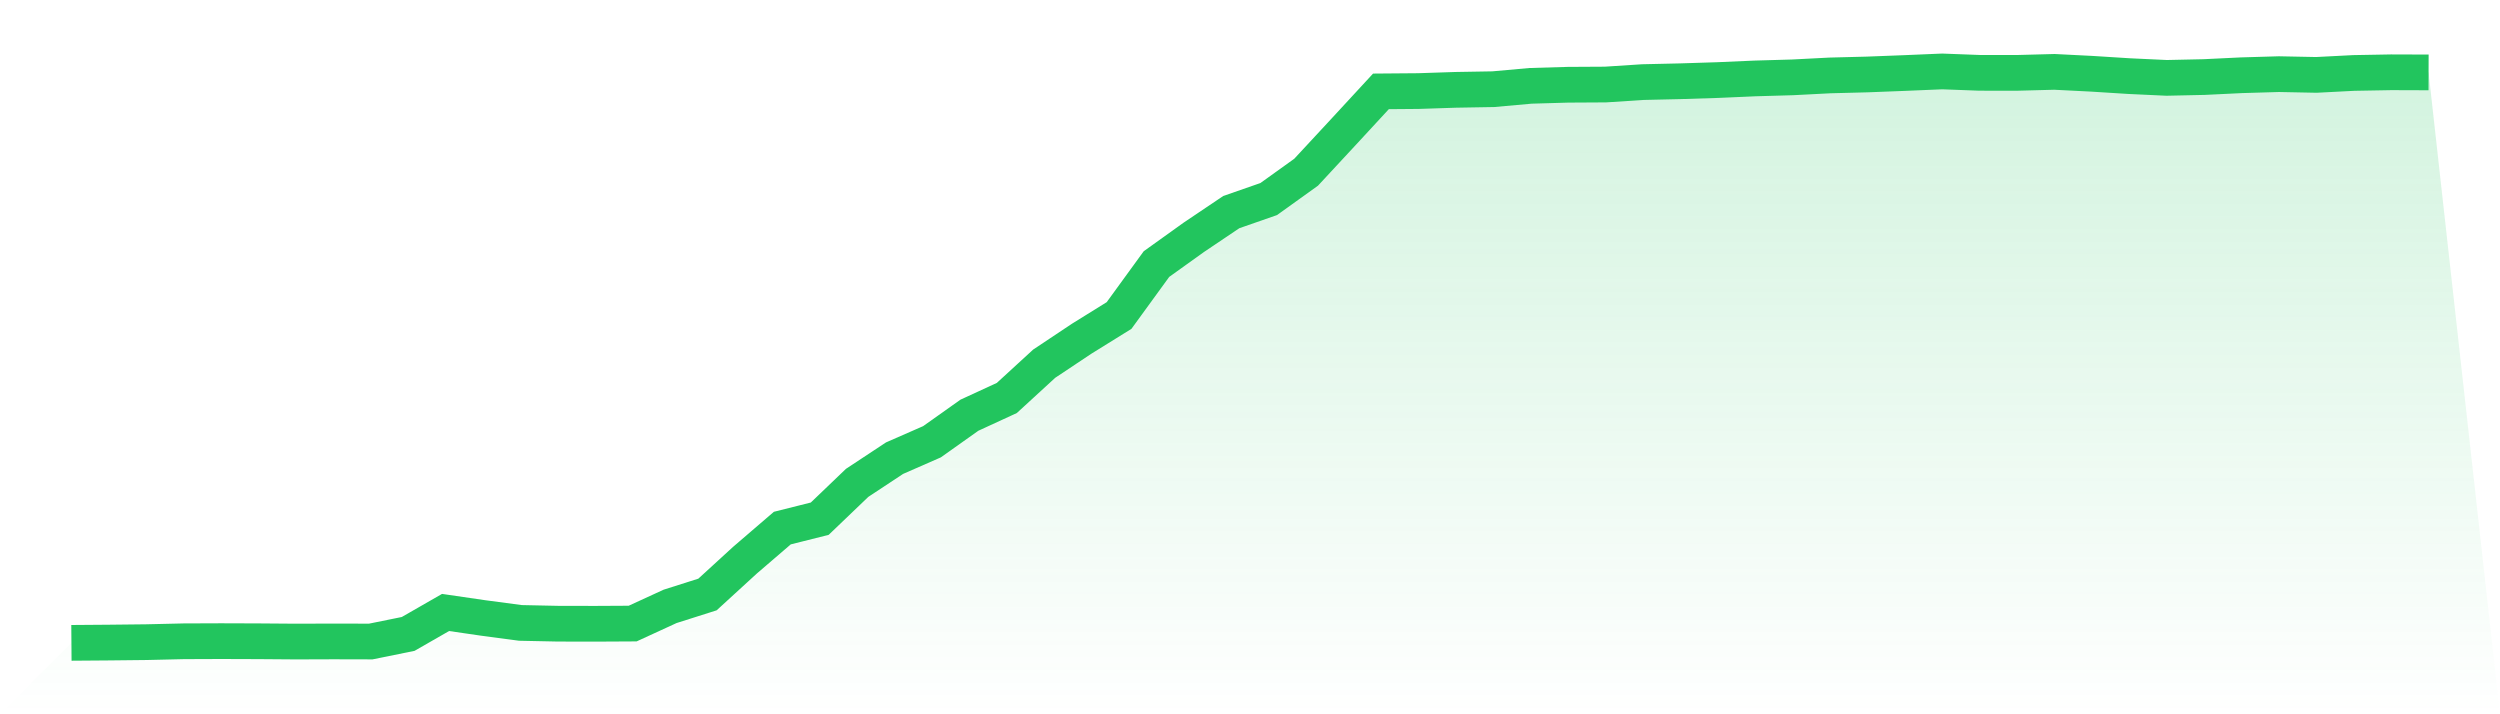
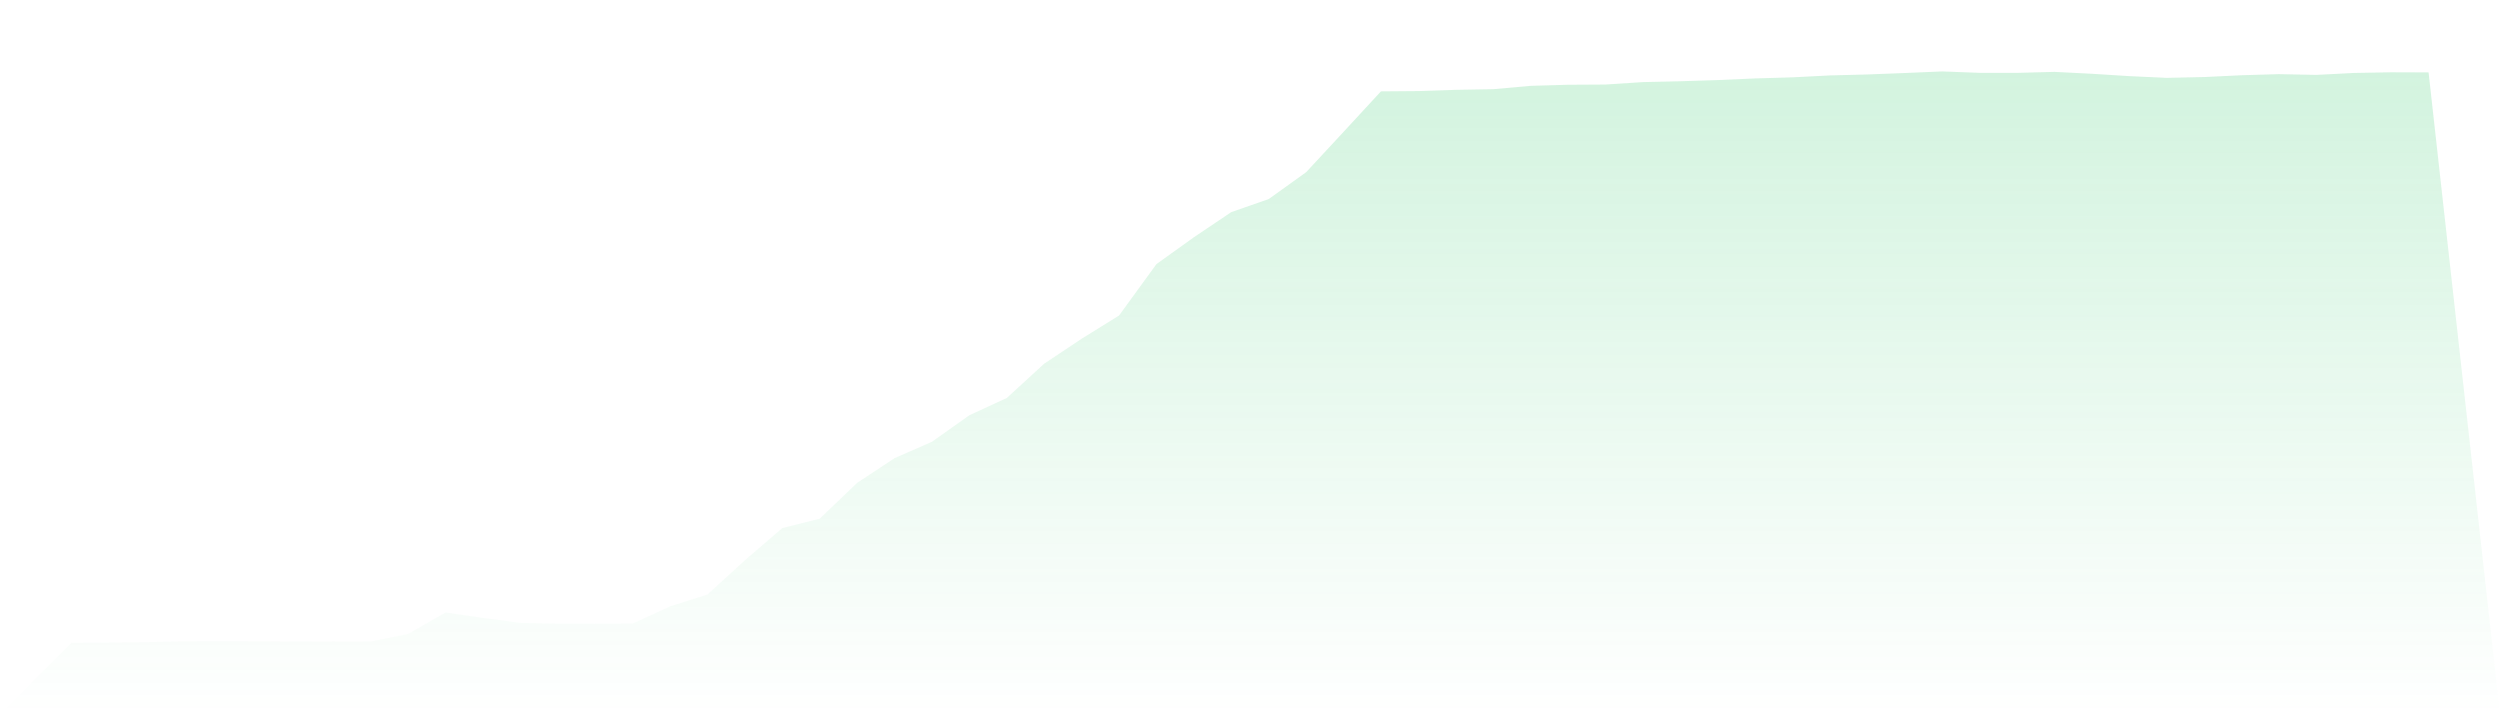
<svg xmlns="http://www.w3.org/2000/svg" viewBox="0 0 140 40">
  <defs>
    <linearGradient id="gradient" x1="0" x2="0" y1="0" y2="1">
      <stop offset="0%" stop-color="#22c55e" stop-opacity="0.2" />
      <stop offset="100%" stop-color="#22c55e" stop-opacity="0" />
    </linearGradient>
  </defs>
  <path d="M4,36 L4,36 L6.095,35.984 L8.19,35.961 L10.286,35.912 L12.381,35.904 L14.476,35.911 L16.571,35.927 L18.667,35.92 L20.762,35.925 L22.857,35.5 L24.952,34.298 L27.048,34.604 L29.143,34.883 L31.238,34.927 L33.333,34.931 L35.429,34.92 L37.524,33.957 L39.619,33.292 L41.714,31.374 L43.81,29.573 L45.905,29.047 L48,27.04 L50.095,25.657 L52.19,24.739 L54.286,23.252 L56.381,22.287 L58.476,20.365 L60.571,18.97 L62.667,17.669 L64.762,14.788 L66.857,13.287 L68.952,11.878 L71.048,11.147 L73.143,9.644 L75.238,7.386 L77.333,5.117 L79.429,5.1 L81.524,5.031 L83.619,4.995 L85.714,4.807 L87.81,4.746 L89.905,4.734 L92,4.598 L94.095,4.55 L96.19,4.484 L98.286,4.392 L100.381,4.332 L102.476,4.224 L104.571,4.17 L106.667,4.089 L108.762,4 L110.857,4.079 L112.952,4.081 L115.048,4.025 L117.143,4.131 L119.238,4.263 L121.333,4.361 L123.429,4.315 L125.524,4.214 L127.619,4.152 L129.714,4.194 L131.81,4.086 L133.905,4.048 L136,4.055 L140,40 L0,40 z" fill="url(#gradient)" />
-   <path d="M4,36 L4,36 L6.095,35.984 L8.19,35.961 L10.286,35.912 L12.381,35.904 L14.476,35.911 L16.571,35.927 L18.667,35.92 L20.762,35.925 L22.857,35.5 L24.952,34.298 L27.048,34.604 L29.143,34.883 L31.238,34.927 L33.333,34.931 L35.429,34.92 L37.524,33.957 L39.619,33.292 L41.714,31.374 L43.81,29.573 L45.905,29.047 L48,27.04 L50.095,25.657 L52.19,24.739 L54.286,23.252 L56.381,22.287 L58.476,20.365 L60.571,18.97 L62.667,17.669 L64.762,14.788 L66.857,13.287 L68.952,11.878 L71.048,11.147 L73.143,9.644 L75.238,7.386 L77.333,5.117 L79.429,5.1 L81.524,5.031 L83.619,4.995 L85.714,4.807 L87.81,4.746 L89.905,4.734 L92,4.598 L94.095,4.55 L96.19,4.484 L98.286,4.392 L100.381,4.332 L102.476,4.224 L104.571,4.17 L106.667,4.089 L108.762,4 L110.857,4.079 L112.952,4.081 L115.048,4.025 L117.143,4.131 L119.238,4.263 L121.333,4.361 L123.429,4.315 L125.524,4.214 L127.619,4.152 L129.714,4.194 L131.81,4.086 L133.905,4.048 L136,4.055" fill="none" stroke="#22c55e" stroke-width="2" />
</svg>